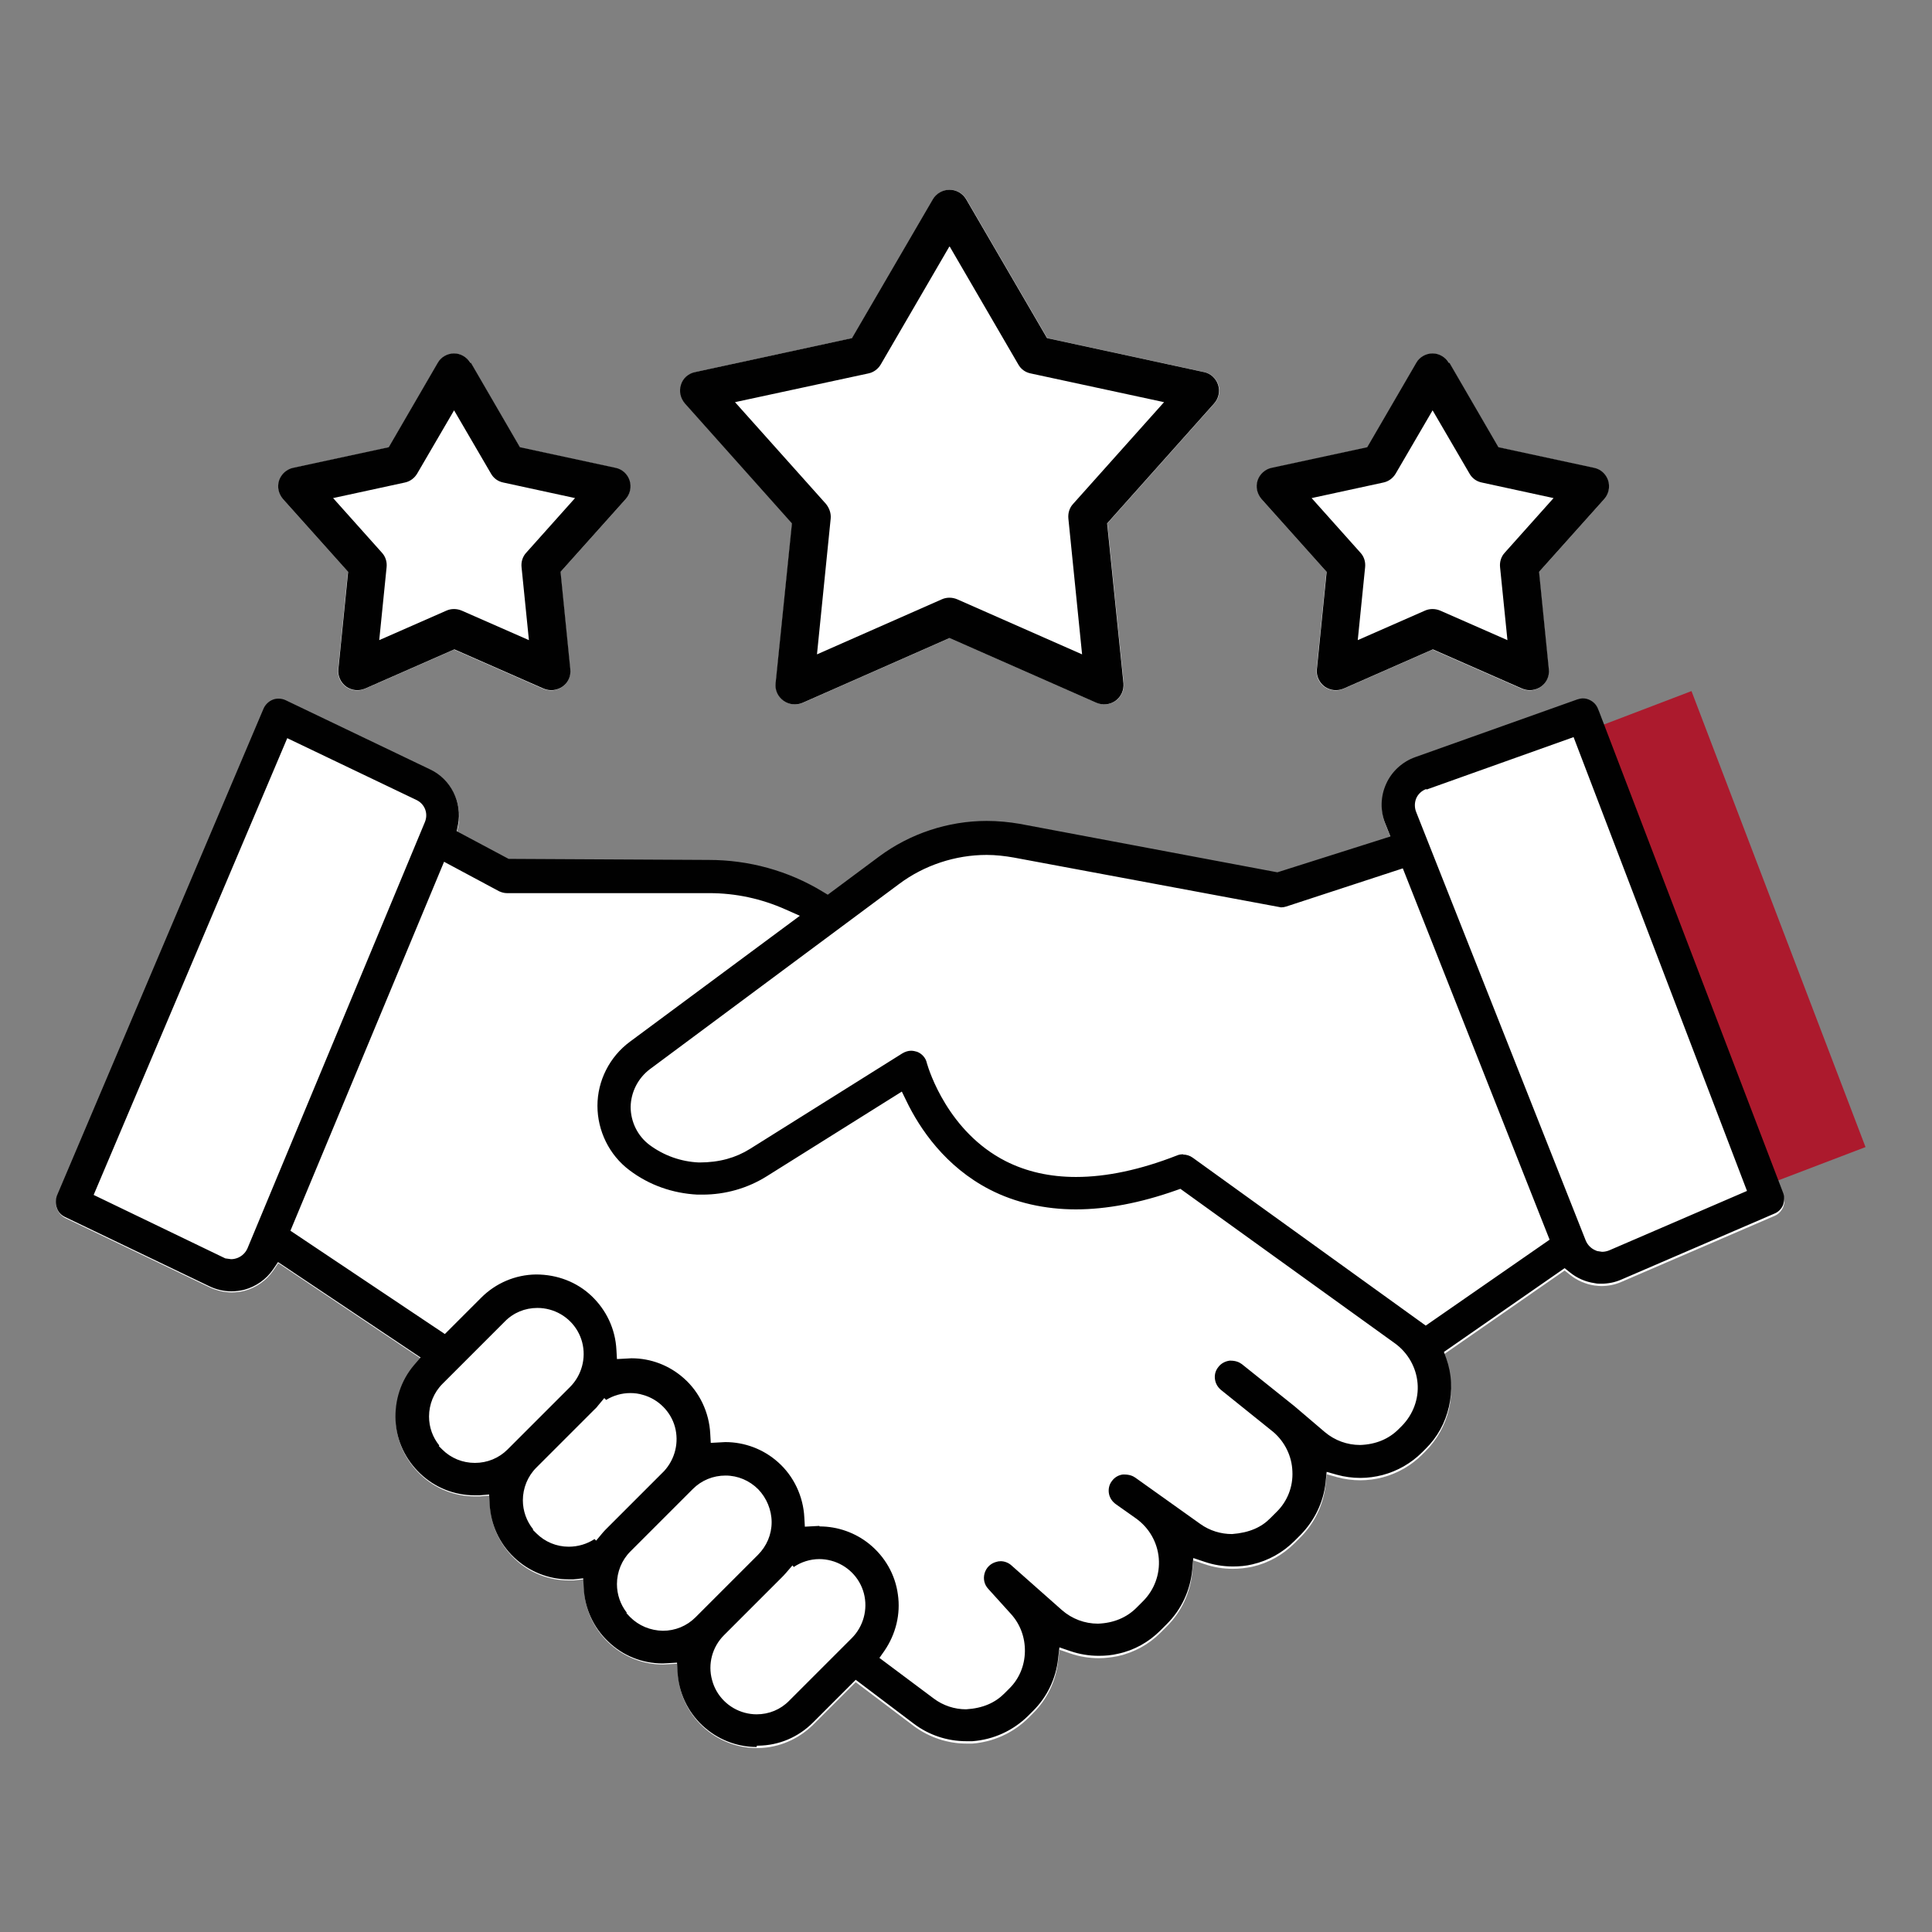
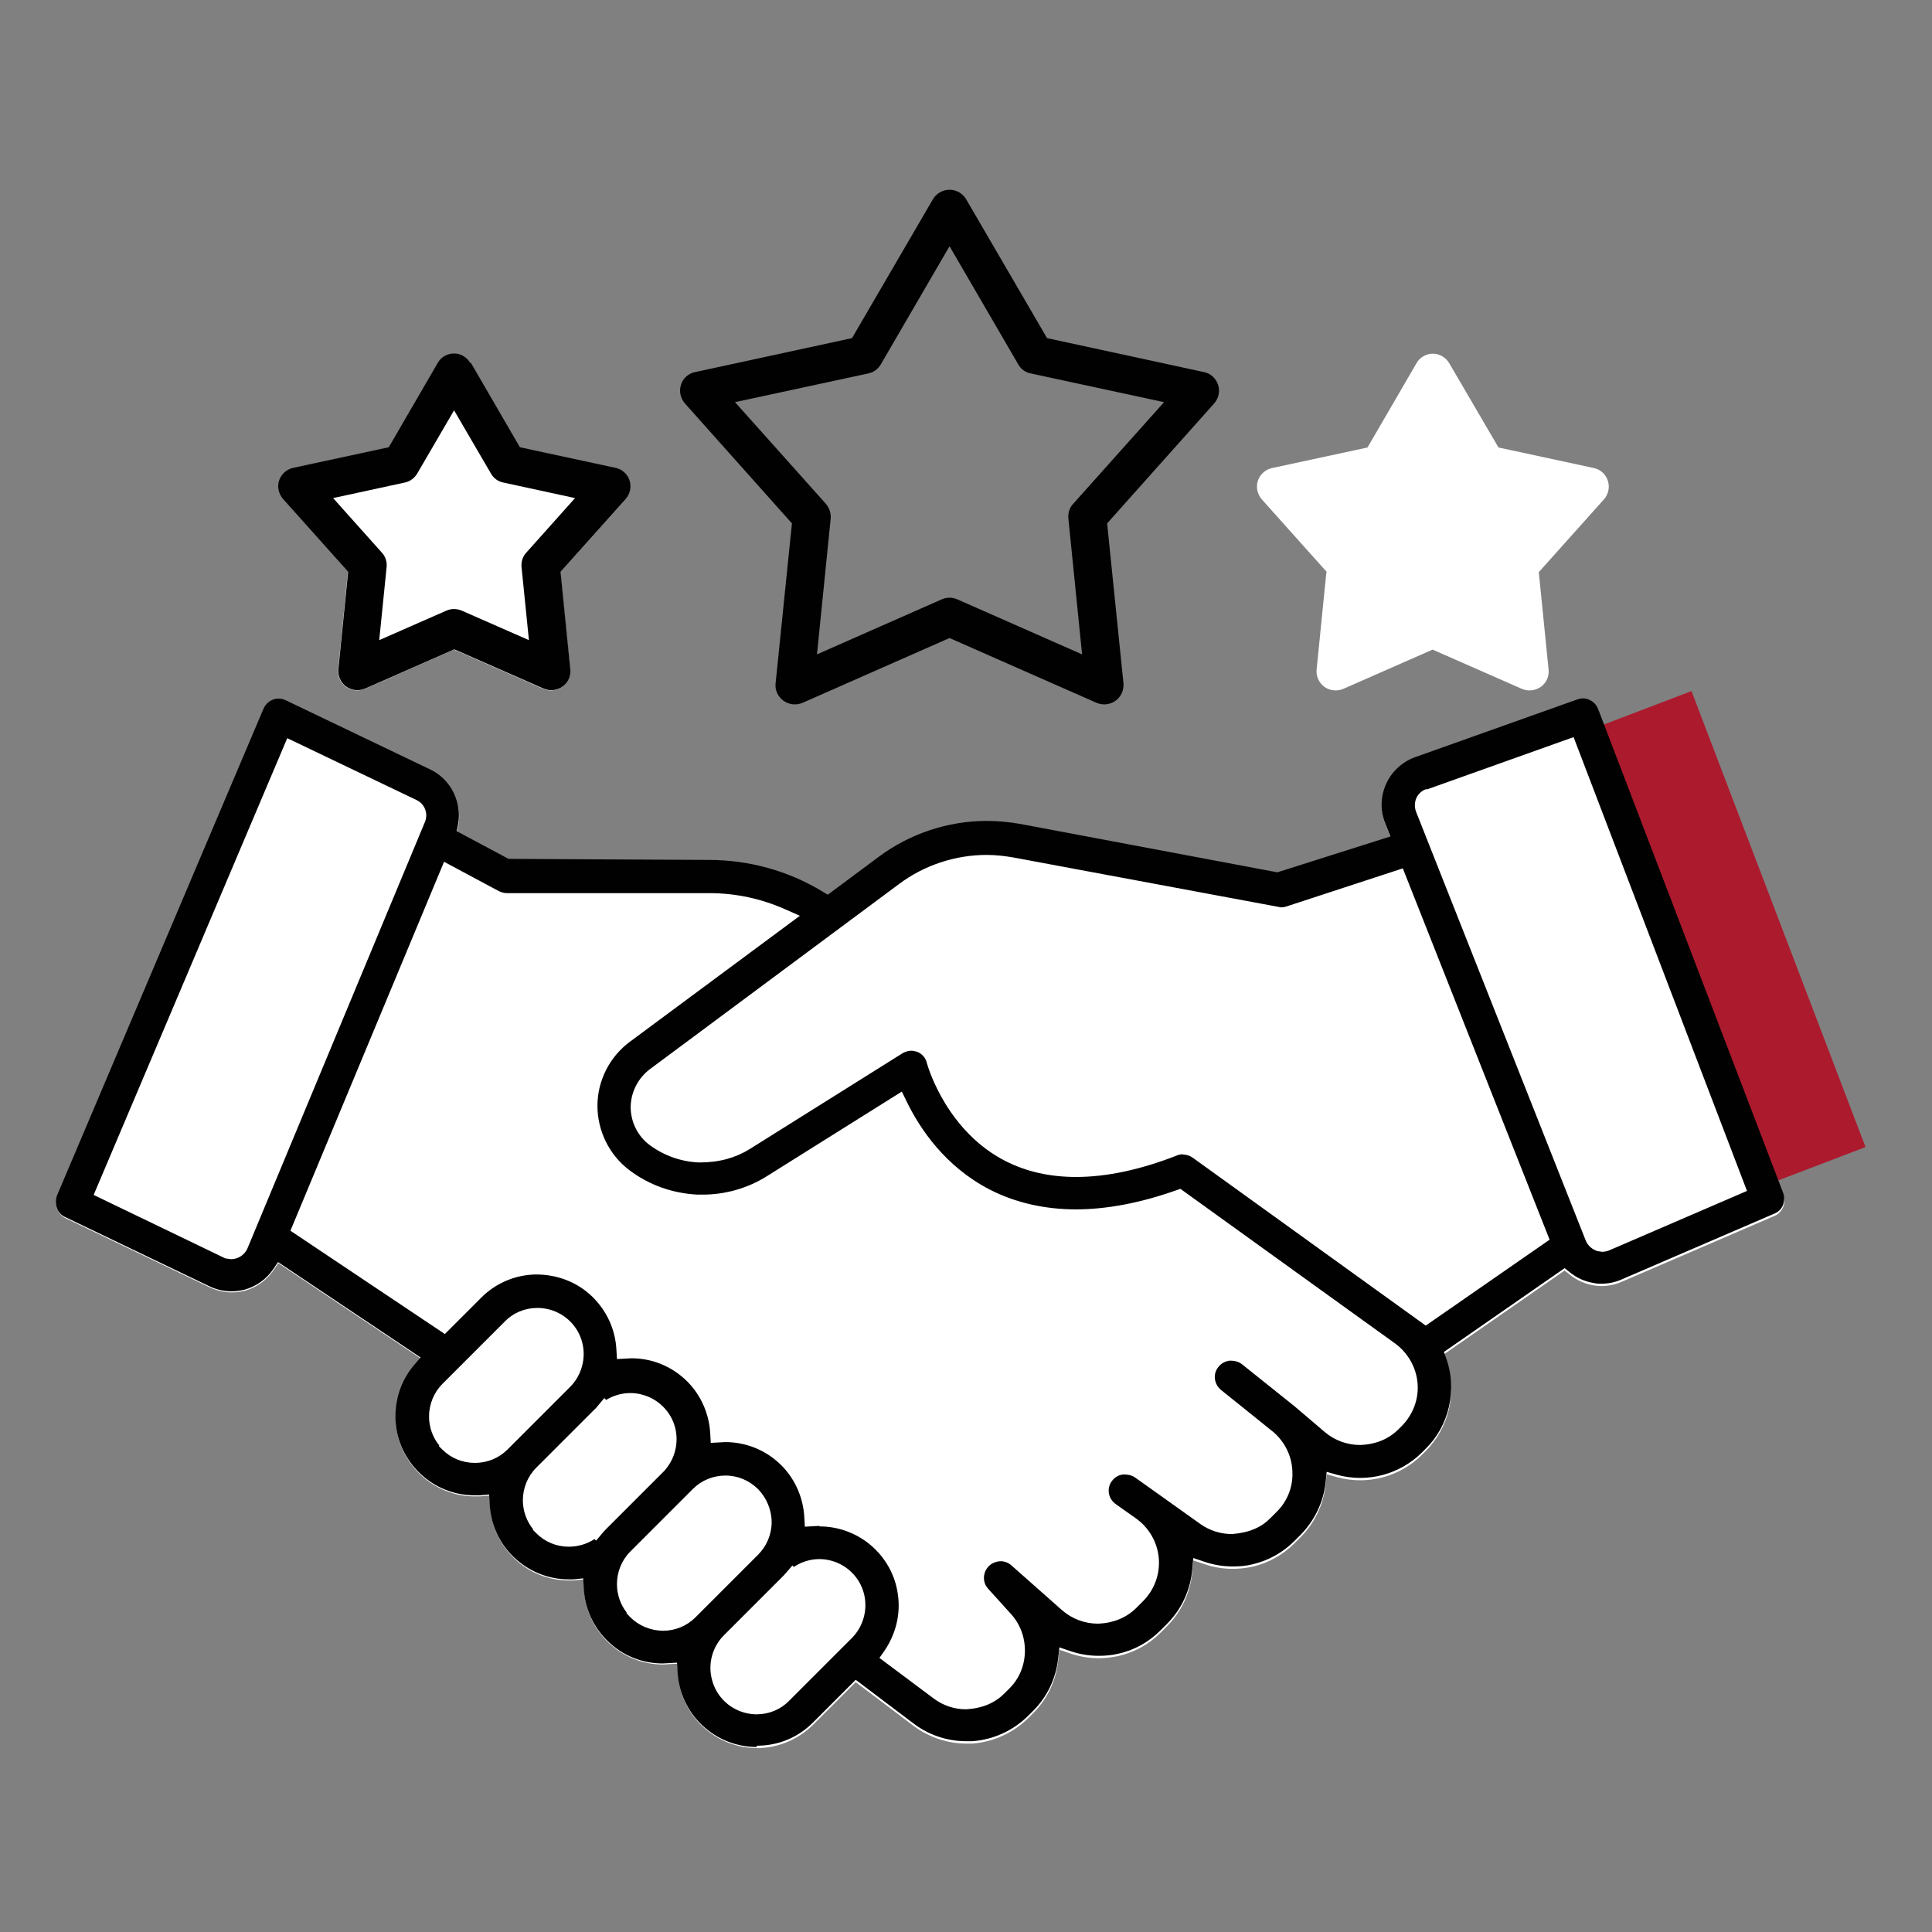
<svg xmlns="http://www.w3.org/2000/svg" id="Layer_1" version="1.1" viewBox="0 0 73.31 73.31">
  <rect x="0" y="0" width="73.31" height="73.31" fill="#808080" stroke="none" />
  <defs>
    <style>
      .st0, .st1 {
        fill: #010101;
      }

      .st1 {
        fill-rule: evenodd;
      }

      .st2 {
        fill: #fff;
      }

      .st3 {
        fill: #ac1a2d;
      }
    </style>
  </defs>
  <rect class="st3" x="63.73" y="26.3" width="3.88" height="18.52" transform="translate(-8.36 25.76) rotate(-20.89)" />
  <g>
-     <path class="st2" d="M30.06,19.86l-.62,6.07c-.03.26.09.51.3.66.21.15.48.18.72.08l5.58-2.46,5.58,2.46c.24.1.51.07.72-.08.21-.15.32-.4.3-.66l-.62-6.07,4.06-4.55c.17-.19.23-.46.15-.71-.08-.24-.28-.43-.53-.48l-5.96-1.29-3.07-5.27h0c-.13-.22-.37-.36-.63-.36s-.5.14-.62.36l-3.07,5.27-5.96,1.29c-.25.05-.46.24-.53.48-.08.25-.02.51.15.71l4.06,4.55Z" />
    <path class="st2" d="M13.2,21.71s-.37,3.69-.37,3.69c-.03.26.09.51.29.66.21.15.48.18.72.08l3.39-1.49,3.39,1.49c.24.1.51.07.72-.08.21-.15.32-.4.29-.66l-.37-3.69s2.47-2.76,2.47-2.76c.17-.19.23-.46.15-.71-.08-.24-.28-.43-.53-.48l-3.62-.78-1.87-3.2h0c-.13-.22-.37-.36-.62-.36s-.5.14-.62.36l-1.87,3.2-3.62.78c-.25.05-.46.24-.53.48-.08.25-.02.51.15.71l2.47,2.76Z" />
    <path class="st2" d="M50.33,21.71s-.37,3.69-.37,3.69c-.03.26.09.51.29.66.21.15.48.18.72.08l3.39-1.49,3.39,1.49c.24.1.51.07.72-.08.21-.15.32-.4.29-.66l-.37-3.69s2.47-2.76,2.47-2.76c.17-.19.23-.46.15-.71-.08-.24-.28-.43-.53-.48l-3.62-.78-1.87-3.2h0c-.13-.22-.37-.36-.62-.36s-.5.14-.62.36l-1.86,3.2-3.62.78c-.25.05-.46.24-.54.48-.08.25-.02.51.15.71l2.47,2.76Z" />
    <path class="st2" d="M60.65,26.94c-.06-.15-.17-.28-.32-.34-.08-.04-.17-.06-.26-.06-.07,0-.14.01-.21.04l-6.15,2.19c-.49.17-.89.54-1.1,1.01-.21.47-.23,1.01-.04,1.5l.2.5-4.29,1.36-9.78-1.84c-.41-.08-.83-.11-1.25-.11-1.46,0-2.91.48-4.08,1.35l-1.95,1.45-.2-.12c-1.3-.78-2.79-1.2-4.32-1.2l-7.59-.04-1.97-1.05.05-.25c.08-.41.02-.85-.17-1.22-.19-.38-.5-.69-.88-.87l-5.49-2.63c-.08-.04-.18-.06-.27-.06-.08,0-.15.01-.22.04-.16.06-.29.18-.35.34l-7.84,18.48c-.06.15-.07.31,0,.47.06.15.17.27.31.34l5.48,2.63c.26.12.55.19.83.19.17,0,.33-.02.49-.06.44-.12.83-.39,1.09-.77l.19-.28,5.41,3.62-.25.29c-.49.59-.74,1.34-.7,2.11s.38,1.48.94,2.01c.56.53,1.29.82,2.06.82,0,0,.13,0,.19,0l.36-.03.02.36c.04.77.37,1.49.93,2.03s1.3.83,2.07.83c.01,0,.13,0,.18,0l.37-.04.02.37c.04.78.37,1.5.93,2.03.56.53,1.29.83,2.07.83l.54-.03.02.35c.04.78.38,1.51.95,2.04.56.52,1.29.81,2.05.81h.05c.78-.01,1.52-.33,2.08-.88l1.62-1.62,2.21,1.67c.57.42,1.27.66,1.98.66.08,0,.16,0,.24,0,.79-.06,1.54-.4,2.11-.96l.18-.18c.54-.53.88-1.24.96-1.99l.05-.43.41.14c.35.12.71.18,1.08.18.25,0,.5-.03.74-.08.61-.14,1.16-.44,1.6-.88l.25-.25c.55-.55.89-1.28.96-2.06l.04-.44.42.14c.35.12.71.18,1.08.18.25,0,.5-.03.74-.08.61-.14,1.16-.45,1.6-.89l.23-.23c.53-.53.87-1.24.95-1.99l.04-.4.39.11c.29.08.59.12.89.12.28,0,.57-.04.84-.11.57-.15,1.09-.45,1.5-.86l.13-.13c.44-.44.75-1,.89-1.6.14-.61.1-1.24-.1-1.83l-.09-.25,4.58-3.18.2.16c.27.22.6.36.94.41.09.01.17.02.25.02.26,0,.52-.05.77-.16l5.8-2.5c.15-.06.26-.18.33-.33.06-.15.07-.31,0-.46l-7.02-18.36Z" />
  </g>
  <path class="st1" d="M36.66,7.56c-.13-.22-.37-.36-.63-.36s-.5.14-.63.36l-3.07,5.27-5.96,1.29c-.25.05-.46.24-.53.48-.08.25-.02.51.15.71l4.06,4.55-.62,6.07c-.03.26.09.51.3.66.21.15.48.18.72.08l5.58-2.46,5.58,2.46c.24.1.51.07.72-.08.21-.15.32-.4.3-.66l-.62-6.07,4.06-4.55c.17-.19.23-.46.15-.71-.08-.24-.28-.43-.53-.48l-5.96-1.29-3.07-5.27h0ZM36.04,9.36l2.6,4.47c.1.18.27.3.47.34l5.06,1.09-3.45,3.86c-.14.15-.2.35-.18.56l.52,5.15-4.74-2.09c-.19-.08-.4-.08-.58,0l-4.74,2.09.52-5.15c.02-.2-.05-.4-.18-.56l-3.45-3.86,5.06-1.09c.2-.04.37-.17.47-.34l2.6-4.47Z" />
  <path class="st1" d="M17.85,13.77c-.13-.22-.37-.36-.62-.36s-.5.14-.62.36l-1.86,3.2-3.62.78c-.25.05-.46.24-.54.48-.08.25-.02.51.15.71l2.47,2.76s-.37,3.69-.37,3.69c-.03.26.09.51.29.66.21.15.48.18.72.08l3.39-1.49,3.39,1.49c.24.1.51.07.72-.08.21-.15.32-.4.29-.66l-.37-3.69s2.47-2.76,2.47-2.76c.17-.19.23-.46.15-.71-.08-.24-.28-.43-.54-.48l-3.62-.78-1.86-3.2h0ZM17.23,15.57l1.4,2.4c.1.18.27.3.47.34l2.72.59-1.85,2.07c-.14.15-.2.35-.18.55l.28,2.77-2.55-1.12c-.19-.08-.4-.08-.58,0l-2.55,1.12.28-2.77c.02-.2-.04-.4-.18-.55l-1.85-2.07,2.72-.59c.2-.04.37-.17.47-.34l1.4-2.4Z" />
-   <path class="st1" d="M54.98,13.77c-.13-.22-.37-.36-.62-.36s-.5.14-.62.36l-1.86,3.2-3.62.78c-.25.05-.46.24-.54.48-.08.25-.02.51.15.71l2.47,2.76s-.37,3.69-.37,3.69c-.03.26.09.51.29.66.21.15.48.18.72.08l3.39-1.49,3.39,1.49c.24.1.51.07.72-.08.21-.15.32-.4.29-.66l-.37-3.69s2.47-2.76,2.47-2.76c.17-.19.23-.46.15-.71-.08-.24-.28-.43-.54-.48l-3.62-.78-1.86-3.2h0ZM54.36,15.57l1.4,2.4c.1.18.27.3.47.34l2.72.59-1.85,2.07c-.14.15-.2.35-.18.55l.28,2.77-2.55-1.12c-.19-.08-.4-.08-.58,0l-2.55,1.12.28-2.77c.02-.2-.04-.4-.18-.55l-1.85-2.07,2.72-.59c.2-.04.37-.17.47-.34l1.4-2.4Z" />
  <path class="st0" d="M28.71,66.29c-.76,0-1.49-.29-2.05-.81-.57-.53-.91-1.26-.95-2.04l-.02-.35-.54.03c-.78,0-1.51-.29-2.07-.83-.56-.53-.89-1.25-.93-2.03l-.02-.37-.37.04s-.17,0-.18,0c-.77,0-1.51-.3-2.07-.83s-.89-1.25-.93-2.03l-.02-.36-.36.03c-.05,0-.18,0-.19,0-.77,0-1.5-.29-2.06-.82-.56-.53-.9-1.24-.94-2.01s.2-1.52.7-2.11l.25-.29-5.41-3.62-.19.28c-.26.38-.65.65-1.09.77-.16.04-.33.06-.49.06-.29,0-.58-.07-.83-.19l-5.48-2.63c-.15-.07-.26-.19-.31-.34-.06-.15-.05-.32,0-.47l7.84-18.48c.07-.16.2-.28.35-.34.07-.03.15-.04.22-.04.09,0,.19.02.27.06l5.49,2.63c.38.18.69.49.88.87.19.38.25.81.17,1.22l-.05.25,1.97,1.05,7.59.04c1.53,0,3.02.41,4.32,1.2l.2.12,1.95-1.45c1.17-.87,2.62-1.35,4.08-1.35.42,0,.84.04,1.25.11l9.78,1.84,4.29-1.36-.2-.5c-.19-.48-.18-1.02.04-1.5.21-.47.62-.84,1.1-1.01l6.15-2.19c.07-.02.14-.04.21-.04.09,0,.18.02.26.06.15.07.26.19.32.34l7.02,18.36c.06.15.05.31,0,.46-.06.15-.18.27-.33.33l-5.8,2.5c-.25.11-.5.16-.77.16h0c-.08,0-.17,0-.25-.02-.35-.05-.67-.19-.94-.41l-.2-.16-4.58,3.18.09.25c.21.59.24,1.22.1,1.83-.14.61-.44,1.16-.89,1.6l-.13.13c-.41.41-.93.71-1.5.86-.27.07-.56.11-.84.11-.3,0-.6-.04-.89-.12l-.39-.11-.04.4c-.08.75-.42,1.45-.95,1.99l-.23.23c-.44.44-.99.75-1.6.89-.24.06-.49.08-.74.08-.37,0-.73-.06-1.08-.18l-.42-.14-.04.44c-.07.78-.41,1.51-.96,2.06l-.25.25c-.44.44-.99.75-1.6.88-.24.06-.49.08-.74.08-.37,0-.73-.06-1.08-.18l-.41-.14-.05.43c-.08.75-.42,1.46-.96,1.99l-.18.18c-.57.56-1.31.9-2.11.96-.08,0-.16,0-.24,0-.71,0-1.41-.23-1.98-.66l-2.21-1.67-1.62,1.62c-.56.56-1.29.87-2.08.88h-.05ZM29.81,59.7c-.05.06-.1.11-.16.17l-2.18,2.18c-.44.44-.62,1.09-.45,1.7.16.61.64,1.08,1.24,1.24.15.04.3.06.45.06.47,0,.91-.18,1.24-.52l2.37-2.37c.44-.44.62-1.09.46-1.7-.16-.61-.64-1.08-1.24-1.24-.15-.04-.3-.06-.45-.06-.35,0-.69.11-.97.3l-.05-.06-.25.29ZM31.1,57.92c.69,0,1.36.24,1.89.67.59.48.98,1.16,1.08,1.91.11.75-.08,1.51-.51,2.14l-.19.27,2.06,1.54c.36.27.79.41,1.23.41.64-.04,1.1-.25,1.45-.6l.18-.18c.38-.37.59-.87.6-1.41s-.18-1.05-.54-1.44l-.85-.94c-.15-.16-.2-.38-.14-.59.06-.21.22-.37.43-.43.06-.02.12-.03.18-.03.15,0,.3.06.41.16l1.92,1.7c.38.33.86.51,1.36.51.59-.02,1.09-.23,1.46-.6l.25-.25c.43-.43.65-1.02.6-1.63-.05-.6-.36-1.15-.86-1.51l-.75-.53c-.15-.1-.25-.25-.28-.41-.03-.16,0-.34.11-.48.1-.14.25-.23.42-.25.02,0,.03,0,.04,0,.2,0,.33.05.43.12l2.47,1.76c.35.25.77.38,1.2.38.66-.05,1.12-.26,1.46-.61l.23-.23c.41-.4.63-.96.6-1.54-.02-.57-.28-1.11-.72-1.49l-1.99-1.6c-.13-.11-.21-.25-.23-.42-.02-.17.03-.33.14-.46.1-.13.26-.21.42-.23h.02c.2,0,.33.05.44.13l2,1.6,1.15.98c.38.32.85.49,1.34.49.6-.02,1.09-.23,1.46-.6l.13-.13c.42-.43.64-1.02.59-1.61-.05-.6-.36-1.15-.85-1.51l-8.15-5.87-.17.06c-1.36.48-2.64.72-3.8.72s-2.29-.25-3.26-.75c-1.69-.87-2.66-2.31-3.17-3.37l-.17-.35-5.12,3.21c-.73.46-1.58.7-2.44.7h-.2c-.94-.05-1.83-.36-2.58-.93-.76-.57-1.21-1.49-1.21-2.44,0-.95.46-1.86,1.23-2.43l6.45-4.78-.54-.24c-.92-.41-1.89-.62-2.9-.62h-7.68c-.1,0-.2-.03-.29-.07l-2.09-1.12-5.83,14,5.86,3.92,1.38-1.38c.55-.55,1.29-.87,2.08-.88h0c.81,0,1.55.29,2.1.81.57.54.91,1.26.95,2.05l.02.35.55-.03c.74,0,1.44.27,1.99.76.6.53.96,1.3,1,2.1l.02.35.55-.03c.74,0,1.45.27,2,.76.6.53.96,1.3,1,2.1l.02.35.55-.03ZM23.76,61.2l.15.16c.33.33.77.51,1.24.52.47,0,.91-.18,1.24-.51l2.37-2.37c.33-.33.52-.77.52-1.24,0-.46-.19-.92-.51-1.25-.33-.33-.77-.52-1.24-.52h0c-.47,0-.91.18-1.24.51l-2.37,2.37c-.33.33-.51.78-.51,1.24,0,.39.13.77.37,1.08v.02ZM20.22,58.05l.13.13c.33.33.77.51,1.23.51.35,0,.69-.1.98-.29l.06.06.25-.3c.05-.06.1-.11.16-.17l2.17-2.17c.42-.46.57-1.09.41-1.68-.16-.58-.63-1.05-1.21-1.21-.16-.05-.32-.07-.48-.07-.33,0-.64.09-.92.26l-.07-.07-.25.3c-.04.06-.09.1-.14.15l-2.19,2.19c-.33.33-.51.78-.51,1.24,0,.4.14.79.39,1.1h0ZM16.65,54.87l.13.13c.33.33.77.51,1.24.51s.91-.18,1.24-.51l2.37-2.37c.44-.44.62-1.09.46-1.7-.16-.61-.64-1.08-1.24-1.24-.15-.04-.3-.06-.46-.06-.47,0-.91.18-1.24.52l-2.36,2.36c-.33.33-.51.78-.51,1.24,0,.41.14.79.39,1.1h0ZM44.89,43.81c.13,0,.26.04.37.12l8.84,6.37,4.7-3.26-5.57-14.09-4.43,1.45c-.06.02-.13.03-.19.03l-10.14-1.89c-.34-.06-.69-.1-1.03-.1-1.19,0-2.37.39-3.32,1.1l-9.46,7.03c-.45.34-.72.87-.73,1.43,0,.56.26,1.1.71,1.44.55.41,1.2.64,1.88.67h.02c.76,0,1.38-.18,1.91-.51l5.79-3.63c.1-.06.22-.1.33-.1.08,0,.16.02.23.04.18.07.33.23.37.43.08.28.81,2.61,2.99,3.72.79.4,1.68.6,2.67.6,1.15,0,2.44-.27,3.84-.82.07-.03.15-.04.23-.04ZM3.55,45.34l5,2.41.22.03c.09,0,.17-.02.25-.05.17-.07.3-.2.37-.36l6.73-16.17c.14-.33,0-.7-.33-.85l-4.89-2.34-7.35,17.34ZM54.12,29.94c-.17.06-.31.19-.38.35-.07.17-.07.36,0,.53l6.43,16.25c.07.17.2.3.36.37l.07.03.19.03c.09,0,.18-.02.26-.05l5.24-2.26-6.58-17.22-5.58,1.99Z" />
</svg>